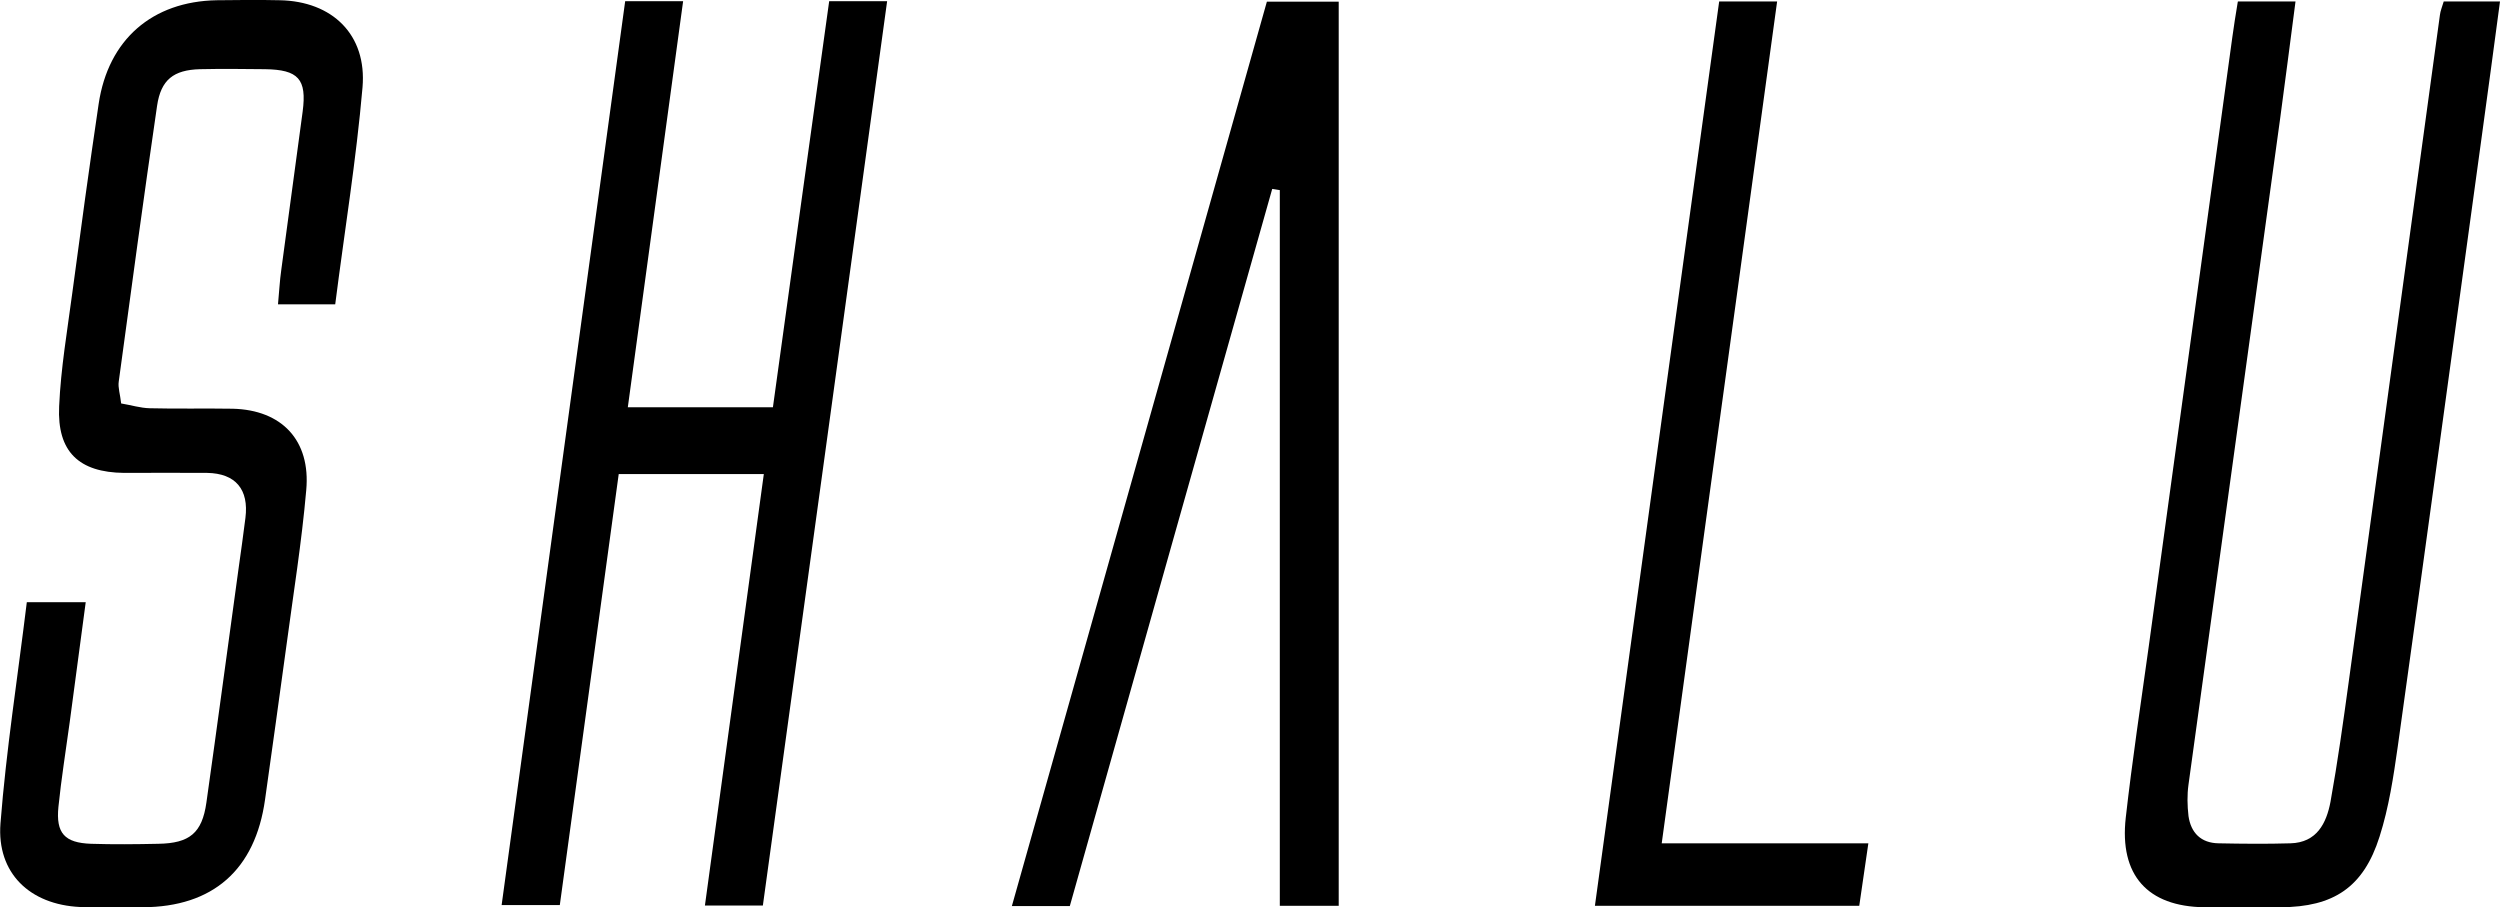
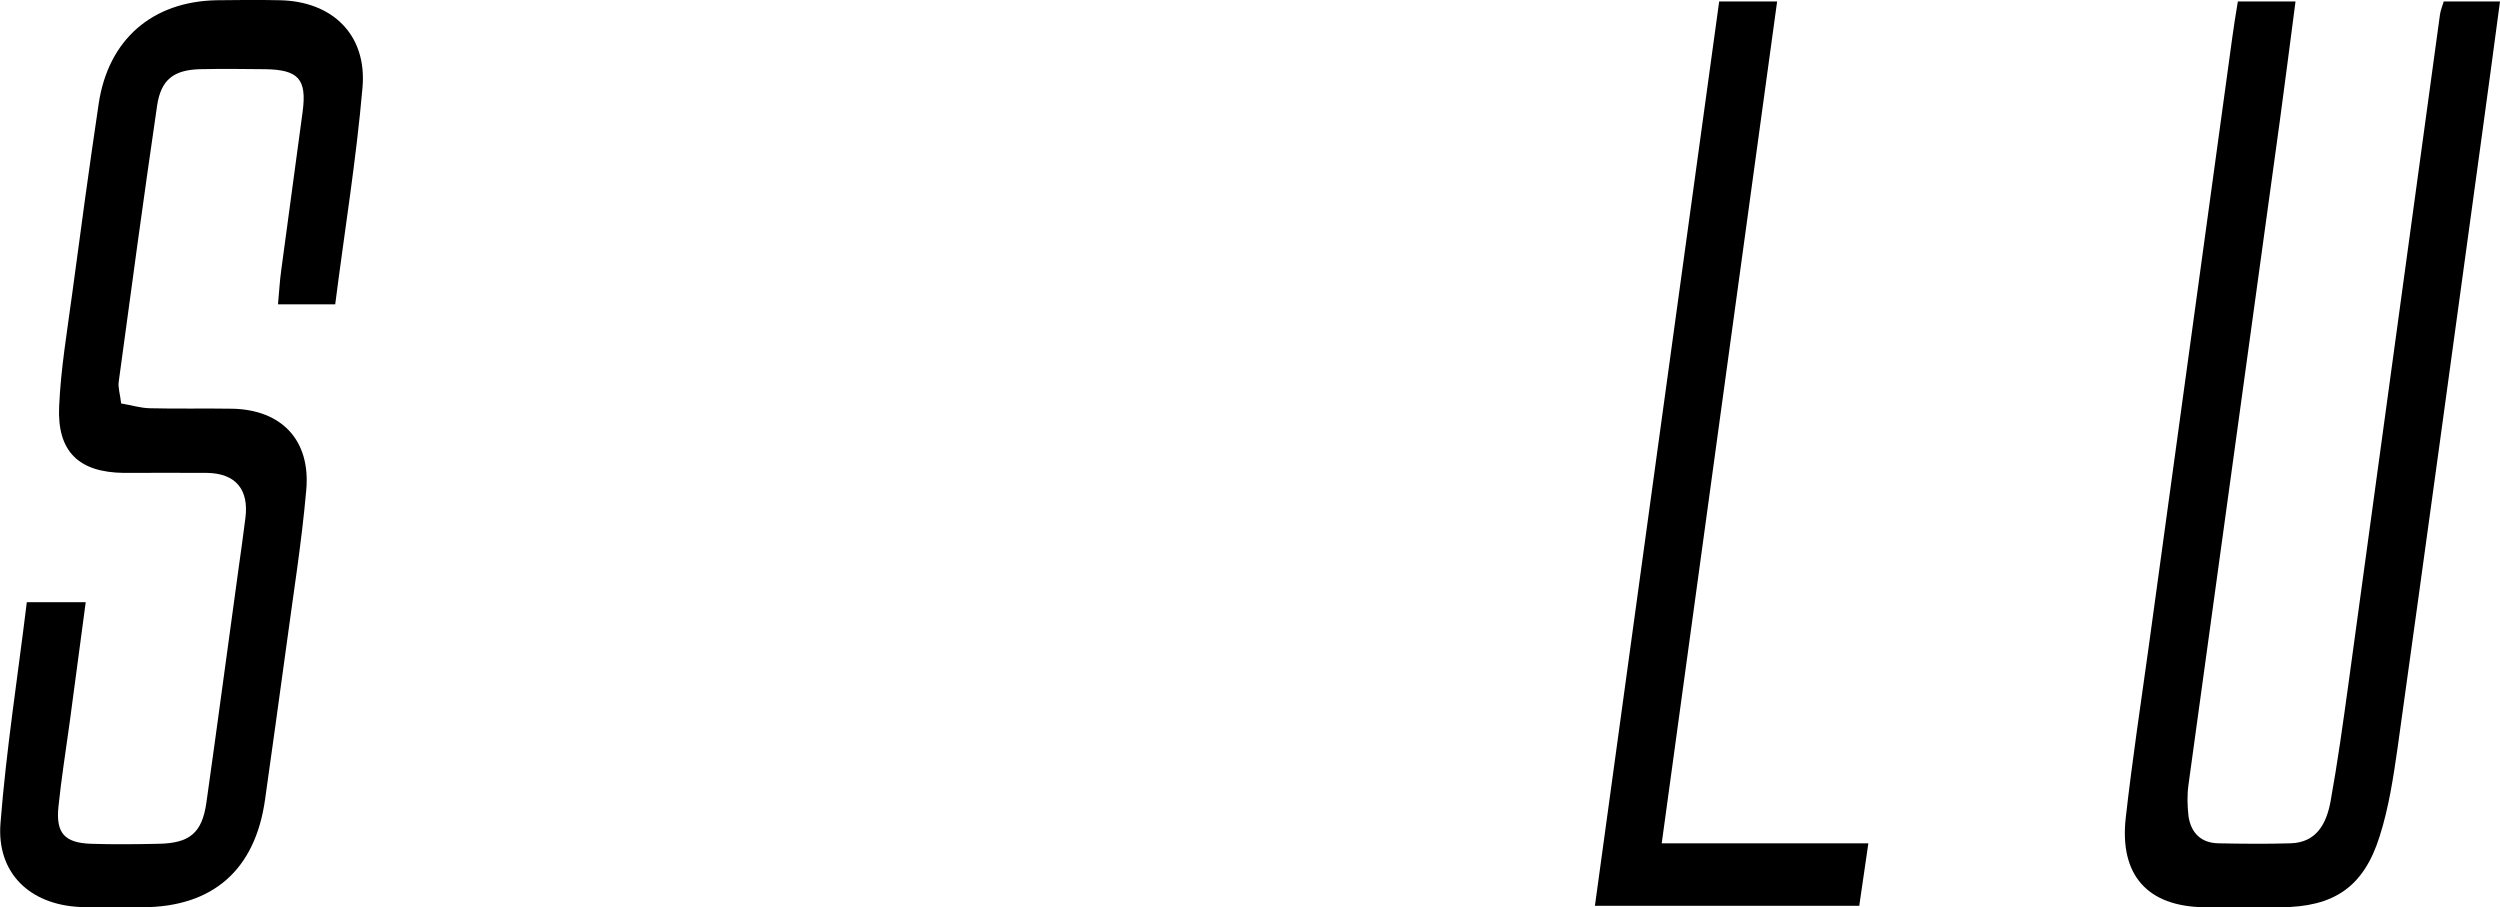
<svg xmlns="http://www.w3.org/2000/svg" id="_レイヤー_2" data-name="レイヤー 2" viewBox="0 0 104.41 37.89">
  <defs>
    <style>
      .cls-1 {
        fill: #000;
        stroke-width: 0px;
      }
    </style>
  </defs>
  <g id="_デザイン" data-name="デザイン">
    <g>
-       <path class="cls-1" d="M26.11.05h2.42c-.77,5.67-1.54,11.28-2.31,16.96h6.06c.78-5.65,1.56-11.29,2.35-16.96h2.42c-1.73,12.61-3.45,25.16-5.19,37.77h-2.42c.82-6.01,1.63-11.97,2.46-18.02h-6.06c-.81,5.95-1.63,11.94-2.46,18h-2.43C22.67,25.22,24.38,12.68,26.11.05Z" />
      <path class="cls-1" d="M93.47.06h2.4c-.22,1.69-.43,3.32-.65,4.95-1.27,9.25-2.55,18.51-3.82,27.76-.06.43-.05.88,0,1.31.1.7.52,1.13,1.26,1.14,1,.02,2,.03,3,0,1.1-.03,1.5-.84,1.67-1.73.3-1.66.53-3.33.76-5,1.27-9.29,2.54-18.57,3.81-27.86.02-.18.1-.36.16-.57h2.35c-.26,1.96-.52,3.87-.78,5.77-1.16,8.45-2.31,16.9-3.49,25.35-.18,1.26-.37,2.54-.76,3.76-.67,2.12-1.92,2.94-4.13,2.95-1.06,0-2.13.01-3.19,0-2.37-.03-3.55-1.34-3.28-3.74.27-2.39.63-4.77.96-7.15,1.16-8.48,2.33-16.96,3.49-25.44.06-.46.14-.93.23-1.49Z" />
      <path class="cls-1" d="M1.12,25.15h2.46c-.23,1.71-.45,3.36-.67,5.02-.16,1.18-.35,2.35-.47,3.53-.11,1.1.26,1.5,1.36,1.54.94.03,1.88.02,2.81,0,1.31-.02,1.83-.45,2.01-1.72.46-3.25.89-6.5,1.34-9.75.1-.71.2-1.42.29-2.14.15-1.19-.41-1.86-1.6-1.88-1.16-.01-2.31,0-3.47,0-1.88-.02-2.8-.88-2.71-2.78.07-1.59.34-3.16.55-4.74.35-2.63.71-5.26,1.1-7.89C4.52,1.65,6.36.06,9.05.01c.87-.01,1.75-.02,2.63,0,2.2.04,3.65,1.44,3.46,3.64-.26,3.01-.75,6-1.14,9.06h-2.39c.05-.5.07-.98.14-1.46.29-2.2.6-4.39.89-6.59.18-1.36-.18-1.75-1.57-1.77-.91-.01-1.81-.02-2.72,0-1.1.03-1.63.44-1.79,1.53-.56,3.83-1.08,7.67-1.6,11.51-.04.26.06.54.1.92.42.07.8.19,1.19.2,1.16.03,2.31,0,3.47.02,2.05.05,3.26,1.32,3.07,3.4-.19,2.18-.54,4.34-.83,6.51-.29,2.14-.59,4.27-.89,6.41-.41,2.94-2.18,4.49-5.11,4.5-.88,0-1.75.03-2.62-.01-2.1-.1-3.48-1.42-3.32-3.49.24-3.07.72-6.12,1.1-9.24Z" />
-       <path class="cls-1" d="M53.13,7.9c-2.82,9.97-5.63,19.94-8.45,29.94h-2.42c3.56-12.63,7.1-25.18,10.65-37.77h3v37.76h-2.46V7.94c-.1-.02-.21-.03-.31-.05Z" />
      <path class="cls-1" d="M71.79.06h2.43c-1.61,11.71-3.2,23.36-4.82,35.16h8.63c-.14.96-.26,1.77-.38,2.61h-11.04c1.73-12.63,3.46-25.19,5.19-37.77Z" />
    </g>
  </g>
</svg>